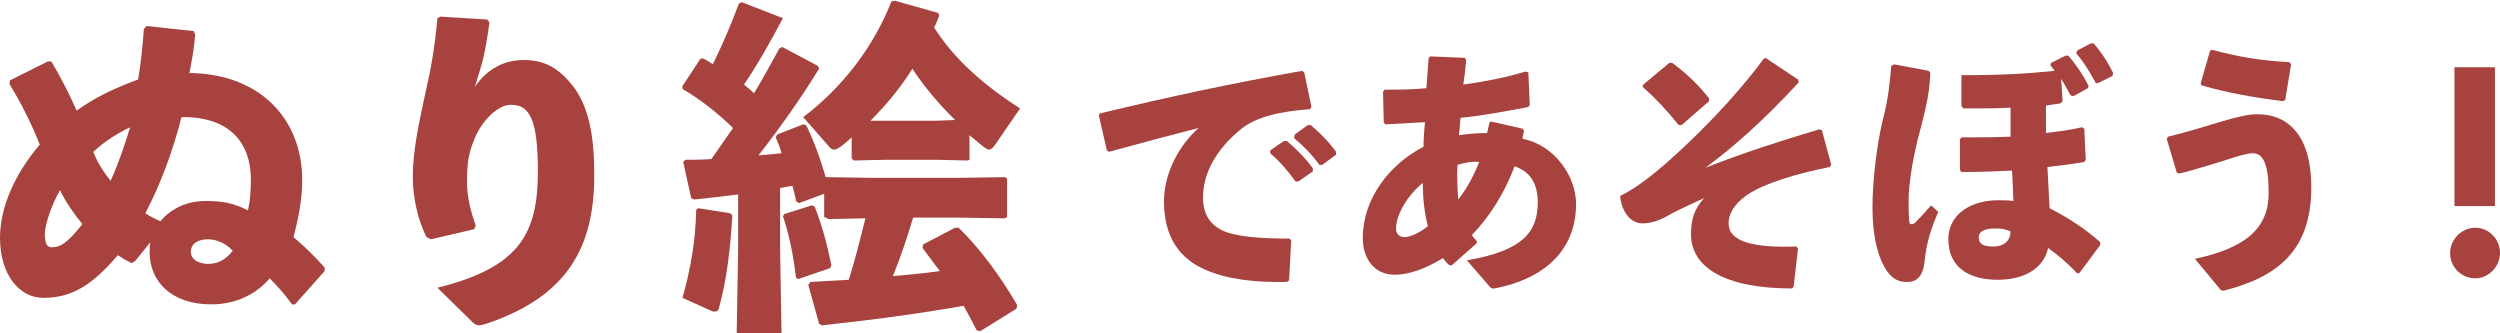
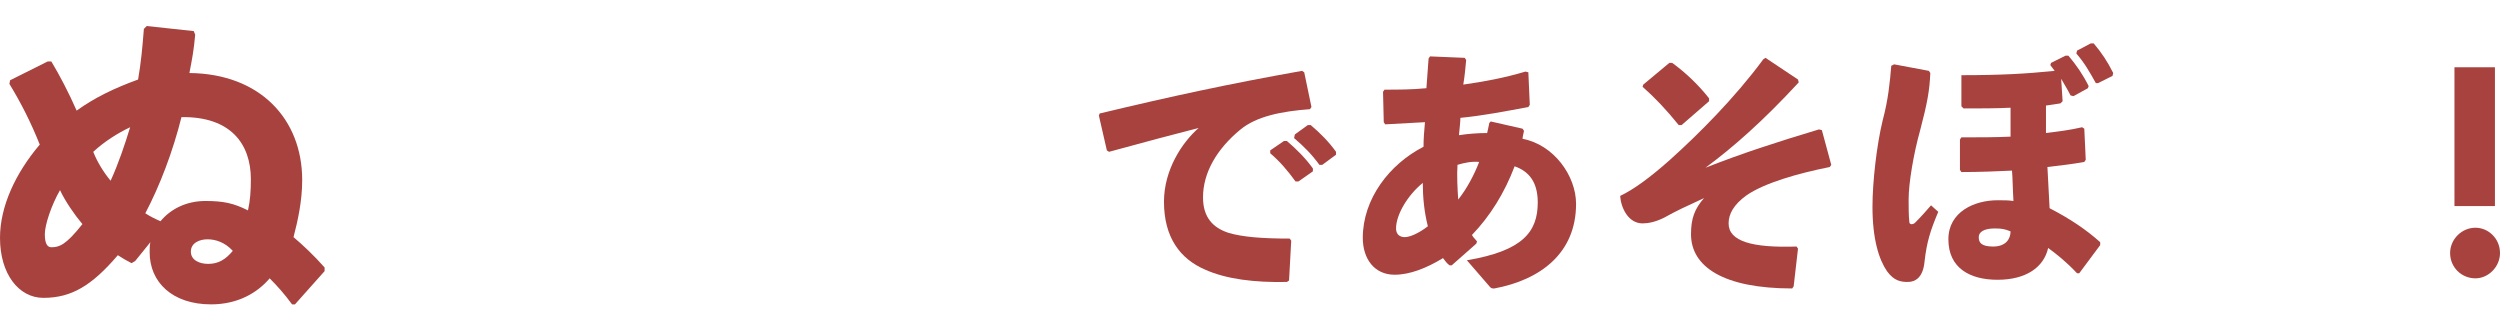
<svg xmlns="http://www.w3.org/2000/svg" version="1.1" id="レイヤー_1" x="0px" y="0px" viewBox="0 0 345.8 46.1" style="enable-background:new 0 0 345.8 46.1;" xml:space="preserve">
  <style type="text/css">
	.st0{fill:#A8423F;}
</style>
  <g>
    <path class="st0" d="M153.1,20.8L152,16l0.1-0.3c10-2.4,17.9-4.1,28-5.9l0.3,0.2l1,4.8l-0.2,0.3c-4,0.3-7.4,1-9.6,2.8   c-3.3,2.7-5.2,6-5.2,9.4c0,2.8,1.4,4.2,3.5,4.9c2,0.6,4.8,0.8,8.5,0.8l0.2,0.3l-0.3,5.5l-0.3,0.2c-4.5,0.1-8.4-0.4-11.3-1.7   c-3.5-1.5-5.7-4.5-5.7-9.4c0-4.4,2.5-8.2,4.8-10.2c-3.5,0.9-7.3,1.9-12.4,3.3L153.1,20.8z M175.7,20.8l1.9-1.3l0.4,0   c1.3,1.1,2.6,2.4,3.6,3.8l0,0.4l-2,1.4h-0.4c-1.1-1.5-2.1-2.7-3.5-3.9L175.7,20.8z M179.1,18.6l1.8-1.3l0.4,0   c1.3,1.1,2.5,2.3,3.5,3.7l0,0.4l-1.9,1.4h-0.4c-1.1-1.5-2.1-2.5-3.5-3.7L179.1,18.6z" />
    <path class="st0" d="M200.5,36.7c-0.4-0.3-0.6-0.6-0.9-1c-2.3,1.4-4.6,2.3-6.7,2.3c-2.8,0-4.4-2.2-4.4-5.1c0-5.4,3.7-10.2,8.4-12.6   c0-1.2,0.1-2.2,0.2-3.4c-1.8,0.1-3.6,0.2-5.5,0.3l-0.2-0.3l-0.1-4.2l0.2-0.3c1.8,0,3.8,0,5.8-0.2c0.1-1.4,0.2-2.7,0.3-4.1l0.2-0.3   l4.8,0.2l0.2,0.3c-0.1,1.1-0.2,2.2-0.4,3.4c2.8-0.4,5.6-0.9,8.6-1.8l0.4,0.1l0.2,4.5l-0.2,0.3c-3.2,0.6-6.3,1.2-9.4,1.5   c0,0.5-0.1,1.4-0.2,2.4c1.3-0.2,2.6-0.3,3.9-0.3c0.1-0.4,0.2-0.9,0.3-1.4l0.2-0.2l4.4,1l0.2,0.3c-0.1,0.5-0.2,0.8-0.2,1.1   c4.3,0.8,7.4,5.1,7.4,9c0,6.8-4.9,10.5-11.3,11.7c-0.3,0-0.4,0-0.6-0.2l-3.2-3.7c7.7-1.3,9.8-3.9,9.8-8c0-2.8-1.2-4.3-3.2-5   c-1.4,3.7-3.4,6.9-5.9,9.5c0.2,0.4,0.5,0.6,0.7,0.9l-0.1,0.3l-3.4,3H200.5z M193.1,31.6c0,0.8,0.5,1.2,1.2,1.2   c0.7,0,1.9-0.5,3.2-1.5c-0.5-2-0.7-4-0.7-6C194.7,27,193.1,29.7,193.1,31.6z M204.6,22.4c-1-0.1-2,0.1-3,0.4   c-0.1,1.5,0,3.3,0.1,4.8C202.9,26.1,203.9,24.2,204.6,22.4z" />
    <path class="st0" d="M244.2,8l4.5,3l0.1,0.4c-5,5.4-9.1,9-12.9,11.8c5.1-2,9.7-3.5,15.7-5.3L252,18l1.3,4.8l-0.2,0.3   c-4.5,0.9-9,2.2-11.5,3.9c-1.8,1.3-2.5,2.6-2.5,3.9c0,2.5,3.3,3.4,9.4,3.2l0.2,0.3l-0.6,5.2l-0.2,0.3c-9.5,0-14-3-14-7.5   c0-2.2,0.5-3.5,1.8-5c-2.6,1.2-3.9,1.8-5.5,2.7c-1.2,0.6-2.2,0.8-3,0.8c-2,0-3-2.2-3.1-3.8c1.9-0.9,4.2-2.6,6.9-5   c3.9-3.5,9-8.6,12.9-13.9L244.2,8z M227.3,11.7l3.6-3h0.4c1.8,1.3,3.6,3,5.1,4.9l0,0.4l-3.8,3.3l-0.4,0c-1.7-2.1-3.2-3.7-5-5.3   L227.3,11.7z" />
    <path class="st0" d="M262,8.9l4.8,0.9l0.2,0.3c-0.1,2.4-0.4,4.1-1.4,7.9c-0.9,3.2-1.6,7.3-1.6,9.6c0,0.9,0,2.3,0.1,3.1   c0,0.4,0.5,0.4,0.8,0.1c0.8-0.8,1.6-1.7,2.2-2.4l1,0.9c-1.1,2.6-1.6,4.2-1.9,6.9c-0.2,2.1-1.2,2.8-2.3,2.8c-0.9,0-1.9-0.1-2.9-1.5   c-1.1-1.6-2-4.4-2-8.9c0-3.5,0.6-8.6,1.4-11.9c0.8-3,1-5.3,1.2-7.6L262,8.9z M271.3,10.4c5.5,0,9-0.2,12.9-0.6   c-0.2-0.3-0.4-0.5-0.6-0.8l0.1-0.3l2-1l0.4,0c1.1,1.3,2,2.6,2.8,4.2l-0.1,0.3l-2,1.1l-0.4-0.1c-0.4-0.8-0.9-1.6-1.3-2.3l0.2,3.1   l-0.3,0.3c-0.5,0.1-1.4,0.2-2,0.3c0,1.3,0,2.5,0,3.8c1.6-0.2,3.3-0.4,5-0.8l0.3,0.2l0.2,4.3l-0.2,0.3c-1.6,0.3-3.4,0.5-5.1,0.7   c0.1,1.9,0.2,3.7,0.3,5.7c2.9,1.5,5.1,3,7,4.7l0,0.4l-2.9,3.9l-0.3,0c-1.5-1.6-2.9-2.7-4-3.5c-0.6,2.7-3.1,4.4-7,4.4   c-3.8,0-6.8-1.6-6.8-5.6c0-3.8,3.6-5.4,6.8-5.4c1,0,1.4,0,2.2,0.1c-0.1-1.6-0.1-3-0.2-4.2c-2.1,0.1-4.4,0.2-7,0.2l-0.2-0.3v-4.2   l0.2-0.3c2.4,0,4.7,0,6.8-0.1c0-1.3,0-2.6,0-4c-2,0.1-4.2,0.1-6.5,0.1l-0.3-0.3v-4L271.3,10.4z M275.9,31.6c-1.5,0-2.2,0.5-2.2,1.2   c0,0.8,0.4,1.3,2,1.3c1.7,0,2.4-1,2.4-2.1C277.3,31.7,277,31.6,275.9,31.6z M287.3,7l1.9-1l0.4,0c1.1,1.3,1.9,2.5,2.7,4.1l-0.1,0.4   l-2,1l-0.3,0c-0.9-1.6-1.5-2.7-2.7-4.1L287.3,7z" />
-     <path class="st0" d="M301.1,23.9l-1.4-4.7l0.2-0.3c2.5-0.6,5.1-1.4,7.4-2.1c2.1-0.6,3.6-1,4.9-1c4.6,0,7.5,3.3,7.5,10.1   c0,8.7-4.6,12.4-12.1,14.3c-0.3,0-0.4,0-0.6-0.3l-3.4-4.1c7.1-1.5,10.2-4.3,10.2-9.1c0-4.1-0.8-5.5-2.2-5.5c-0.8,0-2.1,0.4-3.6,0.9   c-1.9,0.6-4.2,1.3-6.5,1.9L301.1,23.9z M304.4,11.5l1.3-4.5l0.3-0.1c3.4,0.9,6.6,1.5,10.7,1.7l0.2,0.3l-0.8,4.9l-0.3,0.2   c-3.9-0.5-7.5-1.1-11.3-2.2L304.4,11.5z" />
    <path class="st0" d="M345.8,35c0,1.9-1.6,3.5-3.4,3.5c-1.9,0-3.5-1.5-3.5-3.5c0-1.9,1.6-3.5,3.5-3.5C344.2,31.5,345.8,33,345.8,35z    M345.1,28.5h-5.6V9.3h5.6V28.5z" />
  </g>
  <g>
    <path class="st0" d="M18.2,36.4c-0.6-0.3-1.3-0.7-1.9-1.1c-3.6,4.2-6.4,5.9-10.3,5.9c-3.4,0-6-3.3-6-8.3c0-4.3,2.1-8.9,5.5-12.9   c-1.2-3-2.5-5.6-4.2-8.4l0.1-0.5l5.2-2.6l0.5,0c1.2,2,2.4,4.3,3.5,6.8c2.5-1.8,5.2-3.1,8.5-4.3c0.4-2.3,0.6-4.4,0.8-7l0.4-0.4   l6.5,0.7l0.2,0.5c-0.2,2.2-0.4,3.2-0.8,5.3c9.8,0.1,15.6,6.4,15.6,14.8c0,2.9-0.6,5.6-1.2,7.9c1.3,1.1,2.8,2.5,4.3,4.2l0,0.5   l-4.1,4.6l-0.4,0c-1.1-1.5-2.1-2.6-3.1-3.6c-1.7,2-4.4,3.6-8.1,3.6c-5.4,0-8.5-3.1-8.5-7.2c0-0.5,0-1,0.1-1.4l-2.1,2.6L18.2,36.4z    M6.2,32.4c0,1.2,0.3,1.8,0.9,1.8c1.1,0,2-0.3,4.3-3.2c-1.1-1.3-2.4-3.2-3.1-4.7C7.1,28.4,6.2,31.1,6.2,32.4z M18,17.6   c-1.7,0.8-3.6,2-5.1,3.4c0.5,1.3,1.4,2.8,2.4,4C16.4,22.6,17.3,19.9,18,17.6z M28.4,27.8c2.5,0,3.9,0.3,5.9,1.3   c0.3-1.3,0.4-2.7,0.4-4.3c0-4.9-2.8-8.7-9.6-8.6c-1.2,4.8-3,9.5-5,13.3c0.6,0.4,1.4,0.8,2.1,1.1C23.6,28.9,25.8,27.8,28.4,27.8z    M28.7,33.1c-1.1,0-2.3,0.5-2.3,1.7c0,1.2,1.2,1.7,2.4,1.7c1.4,0,2.4-0.6,3.4-1.8C31.1,33.5,29.8,33.1,28.7,33.1z" />
-     <path class="st0" d="M60.9,2.3l6.5,0.4l0.3,0.4c-0.3,2.2-0.5,3.3-0.8,4.7c-0.3,1.4-0.7,2.4-1.2,4.2c1.6-2.4,4-3.7,6.7-3.7   c2.7,0,4.8,0.9,7,3.8c2.1,2.9,2.8,6.8,2.8,12.1c0,9.9-3.6,16.8-15,20.6c-0.4,0.1-0.7,0.2-0.9,0.2c-0.3,0-0.6-0.1-0.9-0.4l-4.9-4.8   c11.3-2.8,13.9-7.4,13.9-16.1c0-3-0.2-5.8-0.9-7.3c-0.6-1.3-1.3-1.9-2.9-1.9c-1.8,0-4.1,2.4-5,4.8c-0.8,1.9-1,3.3-1,5.9   c0,2.2,0.6,4.3,1.2,6l-0.2,0.5l-6,1.4L59,32.8c-1.2-2.3-1.9-5.5-1.9-8.4c0-3.7,0.9-7.6,1.8-11.8c0.7-3.1,1.2-5.7,1.6-10.1L60.9,2.3   z" />
-     <path class="st0" d="M101,29.5l0.3,0.3c-0.3,4.9-0.8,8.9-1.8,12.6c-0.1,0.5-0.3,0.7-0.6,0.7c-0.1,0-0.3,0-0.5-0.1l-4-1.8   c1.1-3.9,1.8-7.7,1.9-12.2l0.3-0.2L101,29.5z M108.3,2.5c-1.7,3.2-3.6,6.6-5.4,9.2c0.5,0.4,1,0.8,1.4,1.2c1.2-2,2.3-4,3.5-6.2   l0.4-0.2l4.9,2.6l0.2,0.4c-2.7,4.4-5.8,8.7-8.4,12c1.1-0.1,2.2-0.2,3.2-0.3c-0.2-0.8-0.5-1.5-0.8-2.2l0.2-0.4l3.6-1.4l0.4,0.1   c1,2,2,4.7,2.7,7.2l6.4,0.1h12l6.4-0.1l0.3,0.2V30l-0.3,0.2l-6.4-0.1h-6.3c-0.8,2.7-1.7,5.4-2.8,8.1c2.2-0.2,4.3-0.4,6.5-0.7   c-0.8-1.1-1.6-2.1-2.4-3.2l0.1-0.5l4.4-2.3l0.5,0c3,2.9,5.9,6.9,8.1,10.7l-0.1,0.5l-5,3.1l-0.5-0.1c-0.6-1.2-1.2-2.3-1.8-3.4   c-5.7,1-12.1,1.9-19.6,2.7l-0.4-0.2l-1.5-5.4l0.3-0.4c1.8-0.1,3.6-0.2,5.3-0.3c0.9-2.8,1.6-5.7,2.3-8.5l-5.1,0.1L114,30v-3.2   l-3.5,1.3l-0.4-0.3c-0.1-0.7-0.3-1.4-0.5-2.1l-1.7,0.3v8.3l0.2,11.8h-6.2l0.2-11.8v-7.4c-1.9,0.2-3.9,0.5-6.1,0.7l-0.4-0.2l-1.1-5   l0.3-0.3c1.2,0,2.4,0,3.6-0.1c1-1.4,2-2.9,3-4.3c-2.2-2.1-4.3-3.8-7-5.4l0-0.4l2.5-3.8l0.4,0c0.4,0.2,0.9,0.5,1.3,0.8   c1.3-2.7,2.5-5.4,3.6-8.4l0.4-0.2l5.4,2.1L108.3,2.5z M112.3,28.4l0.4,0.2c1,2.6,1.7,5.1,2.3,8.1l-0.2,0.4l-4.4,1.5l-0.3-0.2   c-0.4-3.4-1-6.1-1.8-8.5l0.2-0.3L112.3,28.4z M134.2,22l-0.3,0.2l-4.5-0.1h-6.8l-4.5,0.1l-0.3-0.3V19c-0.4,0.4-0.9,0.8-1.4,1.2   c-0.4,0.3-0.8,0.5-1,0.5c-0.2,0-0.5-0.1-0.7-0.4l-3.6-4.1c5.3-4,9.7-9.6,12.2-16l0.5-0.1l6,1.7l0.1,0.4c-0.2,0.5-0.4,1.1-0.7,1.6   c2.8,4.4,6.9,8,11.9,11.2l-3.3,4.8c-0.4,0.6-0.7,0.9-1,0.9c-0.2,0-0.5-0.2-0.9-0.5c-0.6-0.5-1.2-1-1.8-1.5V22z M132.1,16.6   c-2.2-2.2-4.2-4.5-5.9-7.1c-1.6,2.6-3.6,5-5.8,7.2l2.2,0h6.8L132.1,16.6z" />
  </g>
</svg>